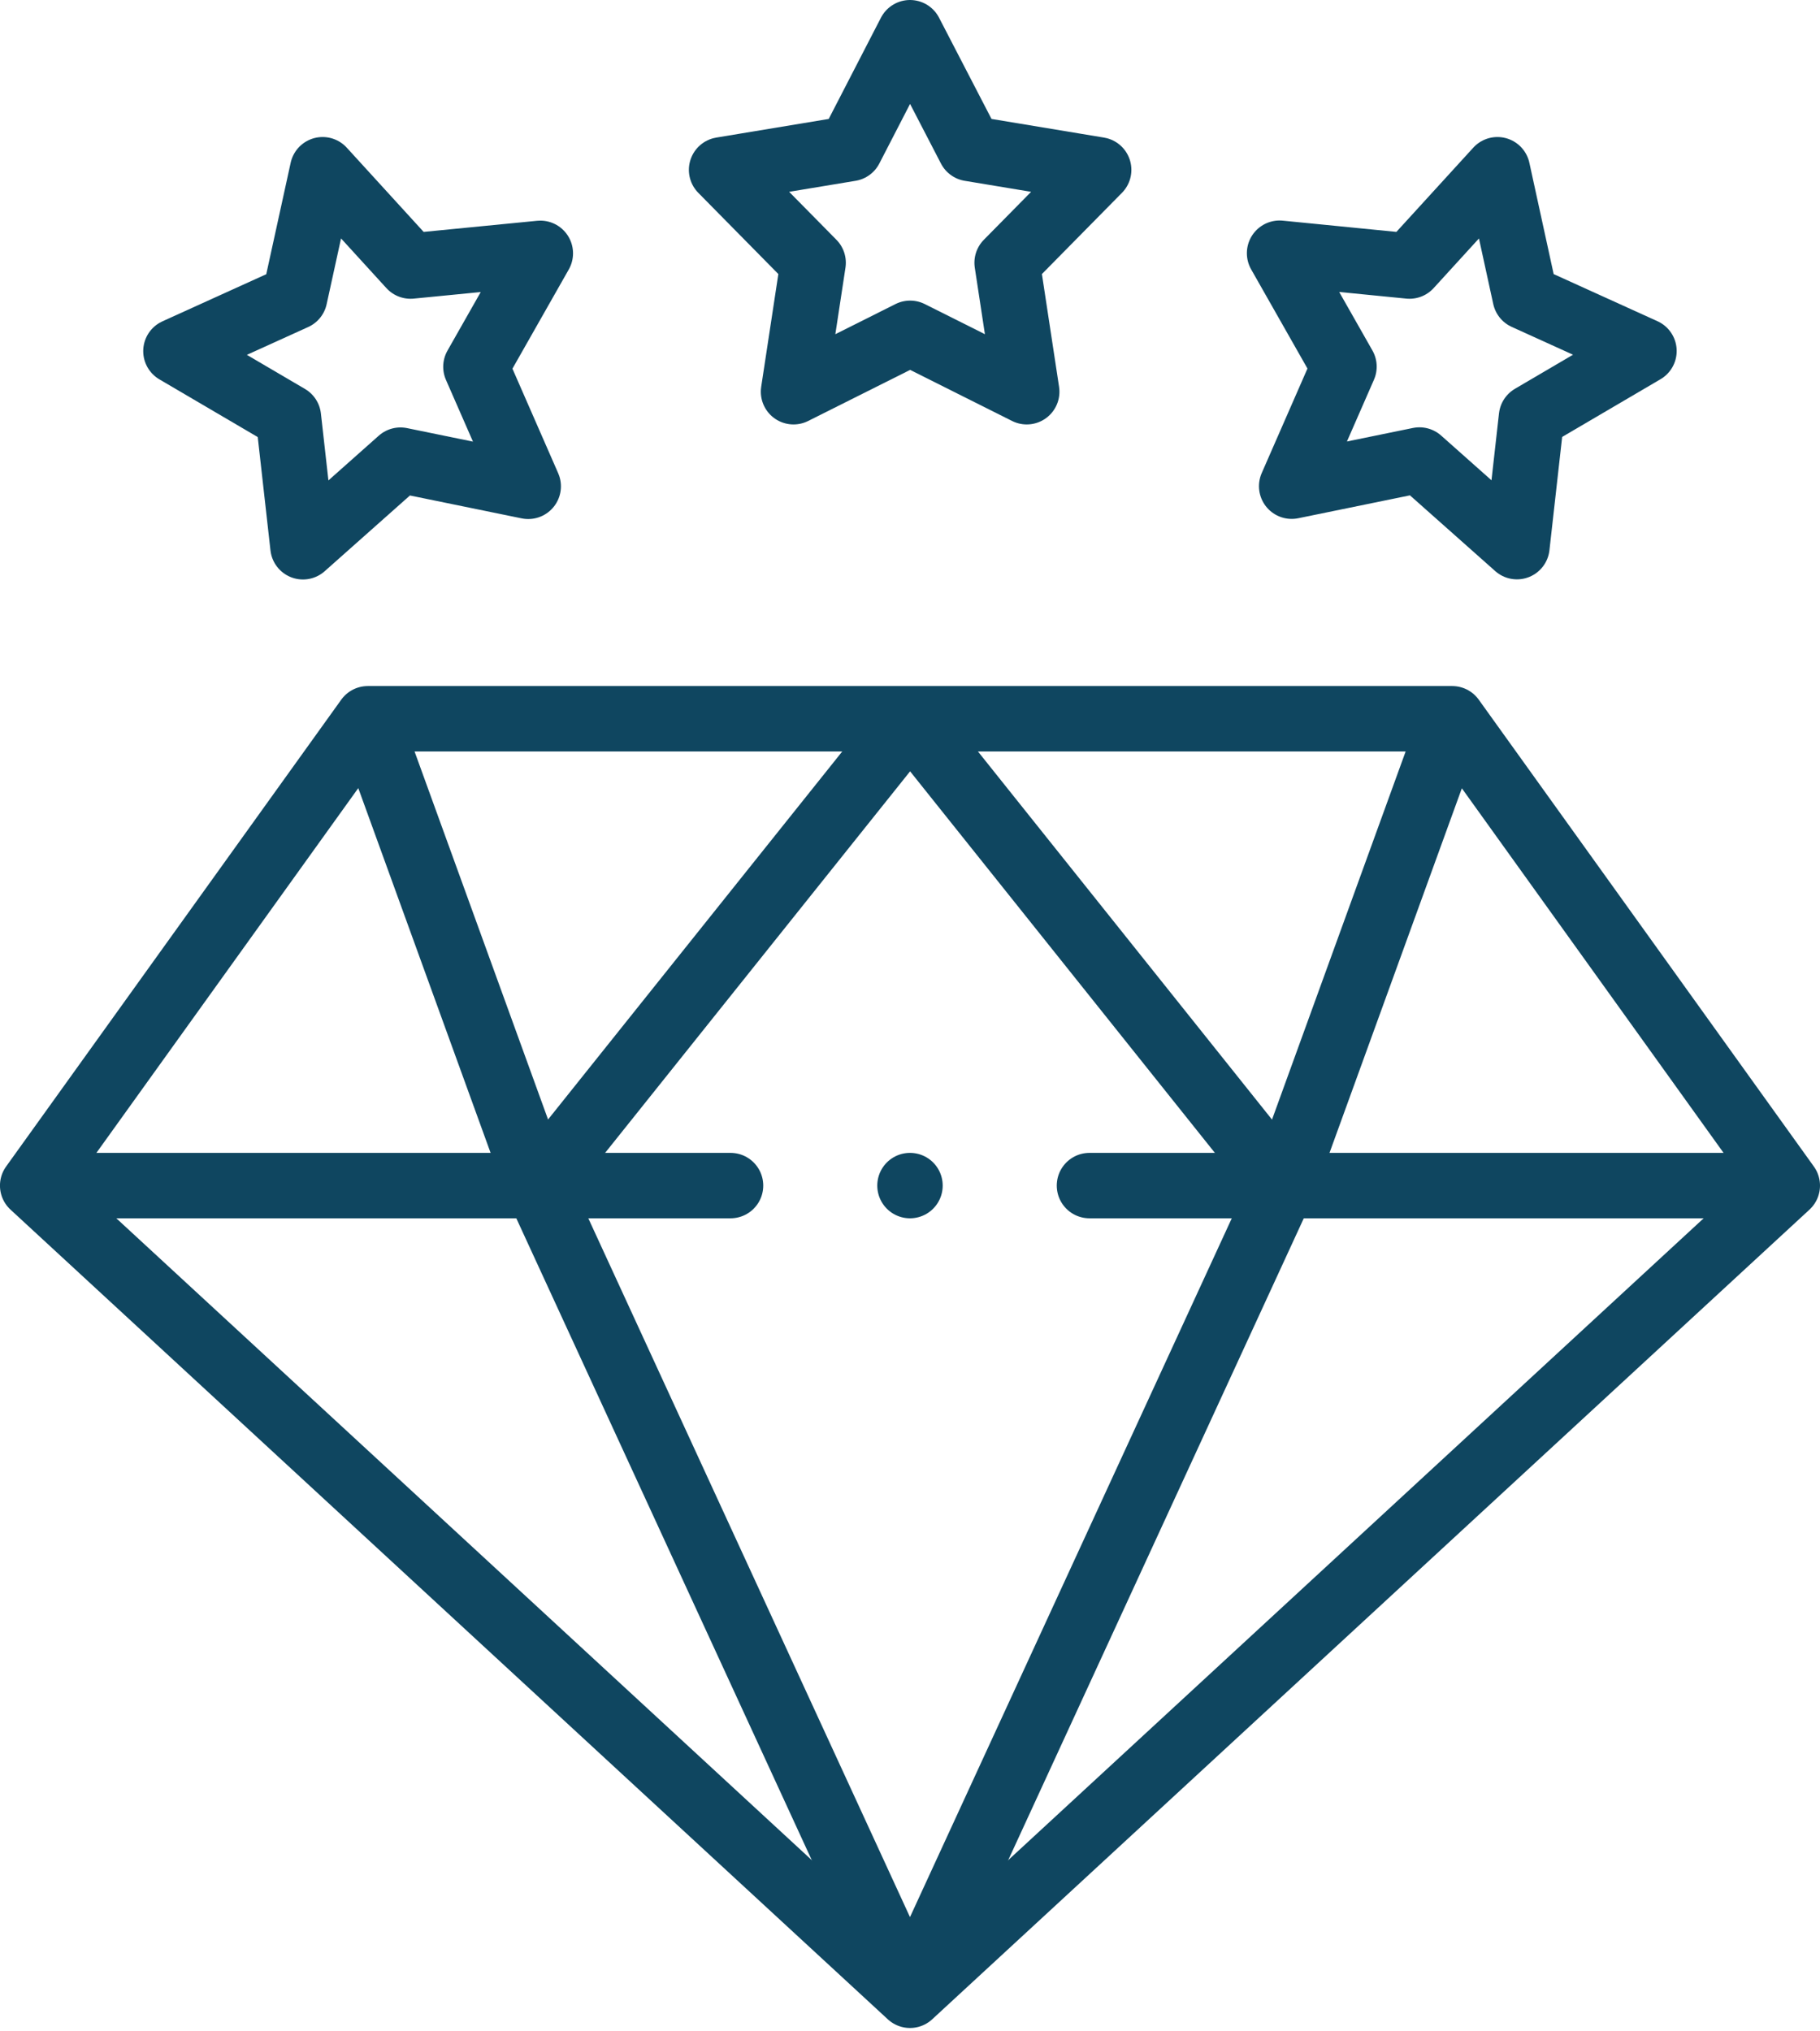
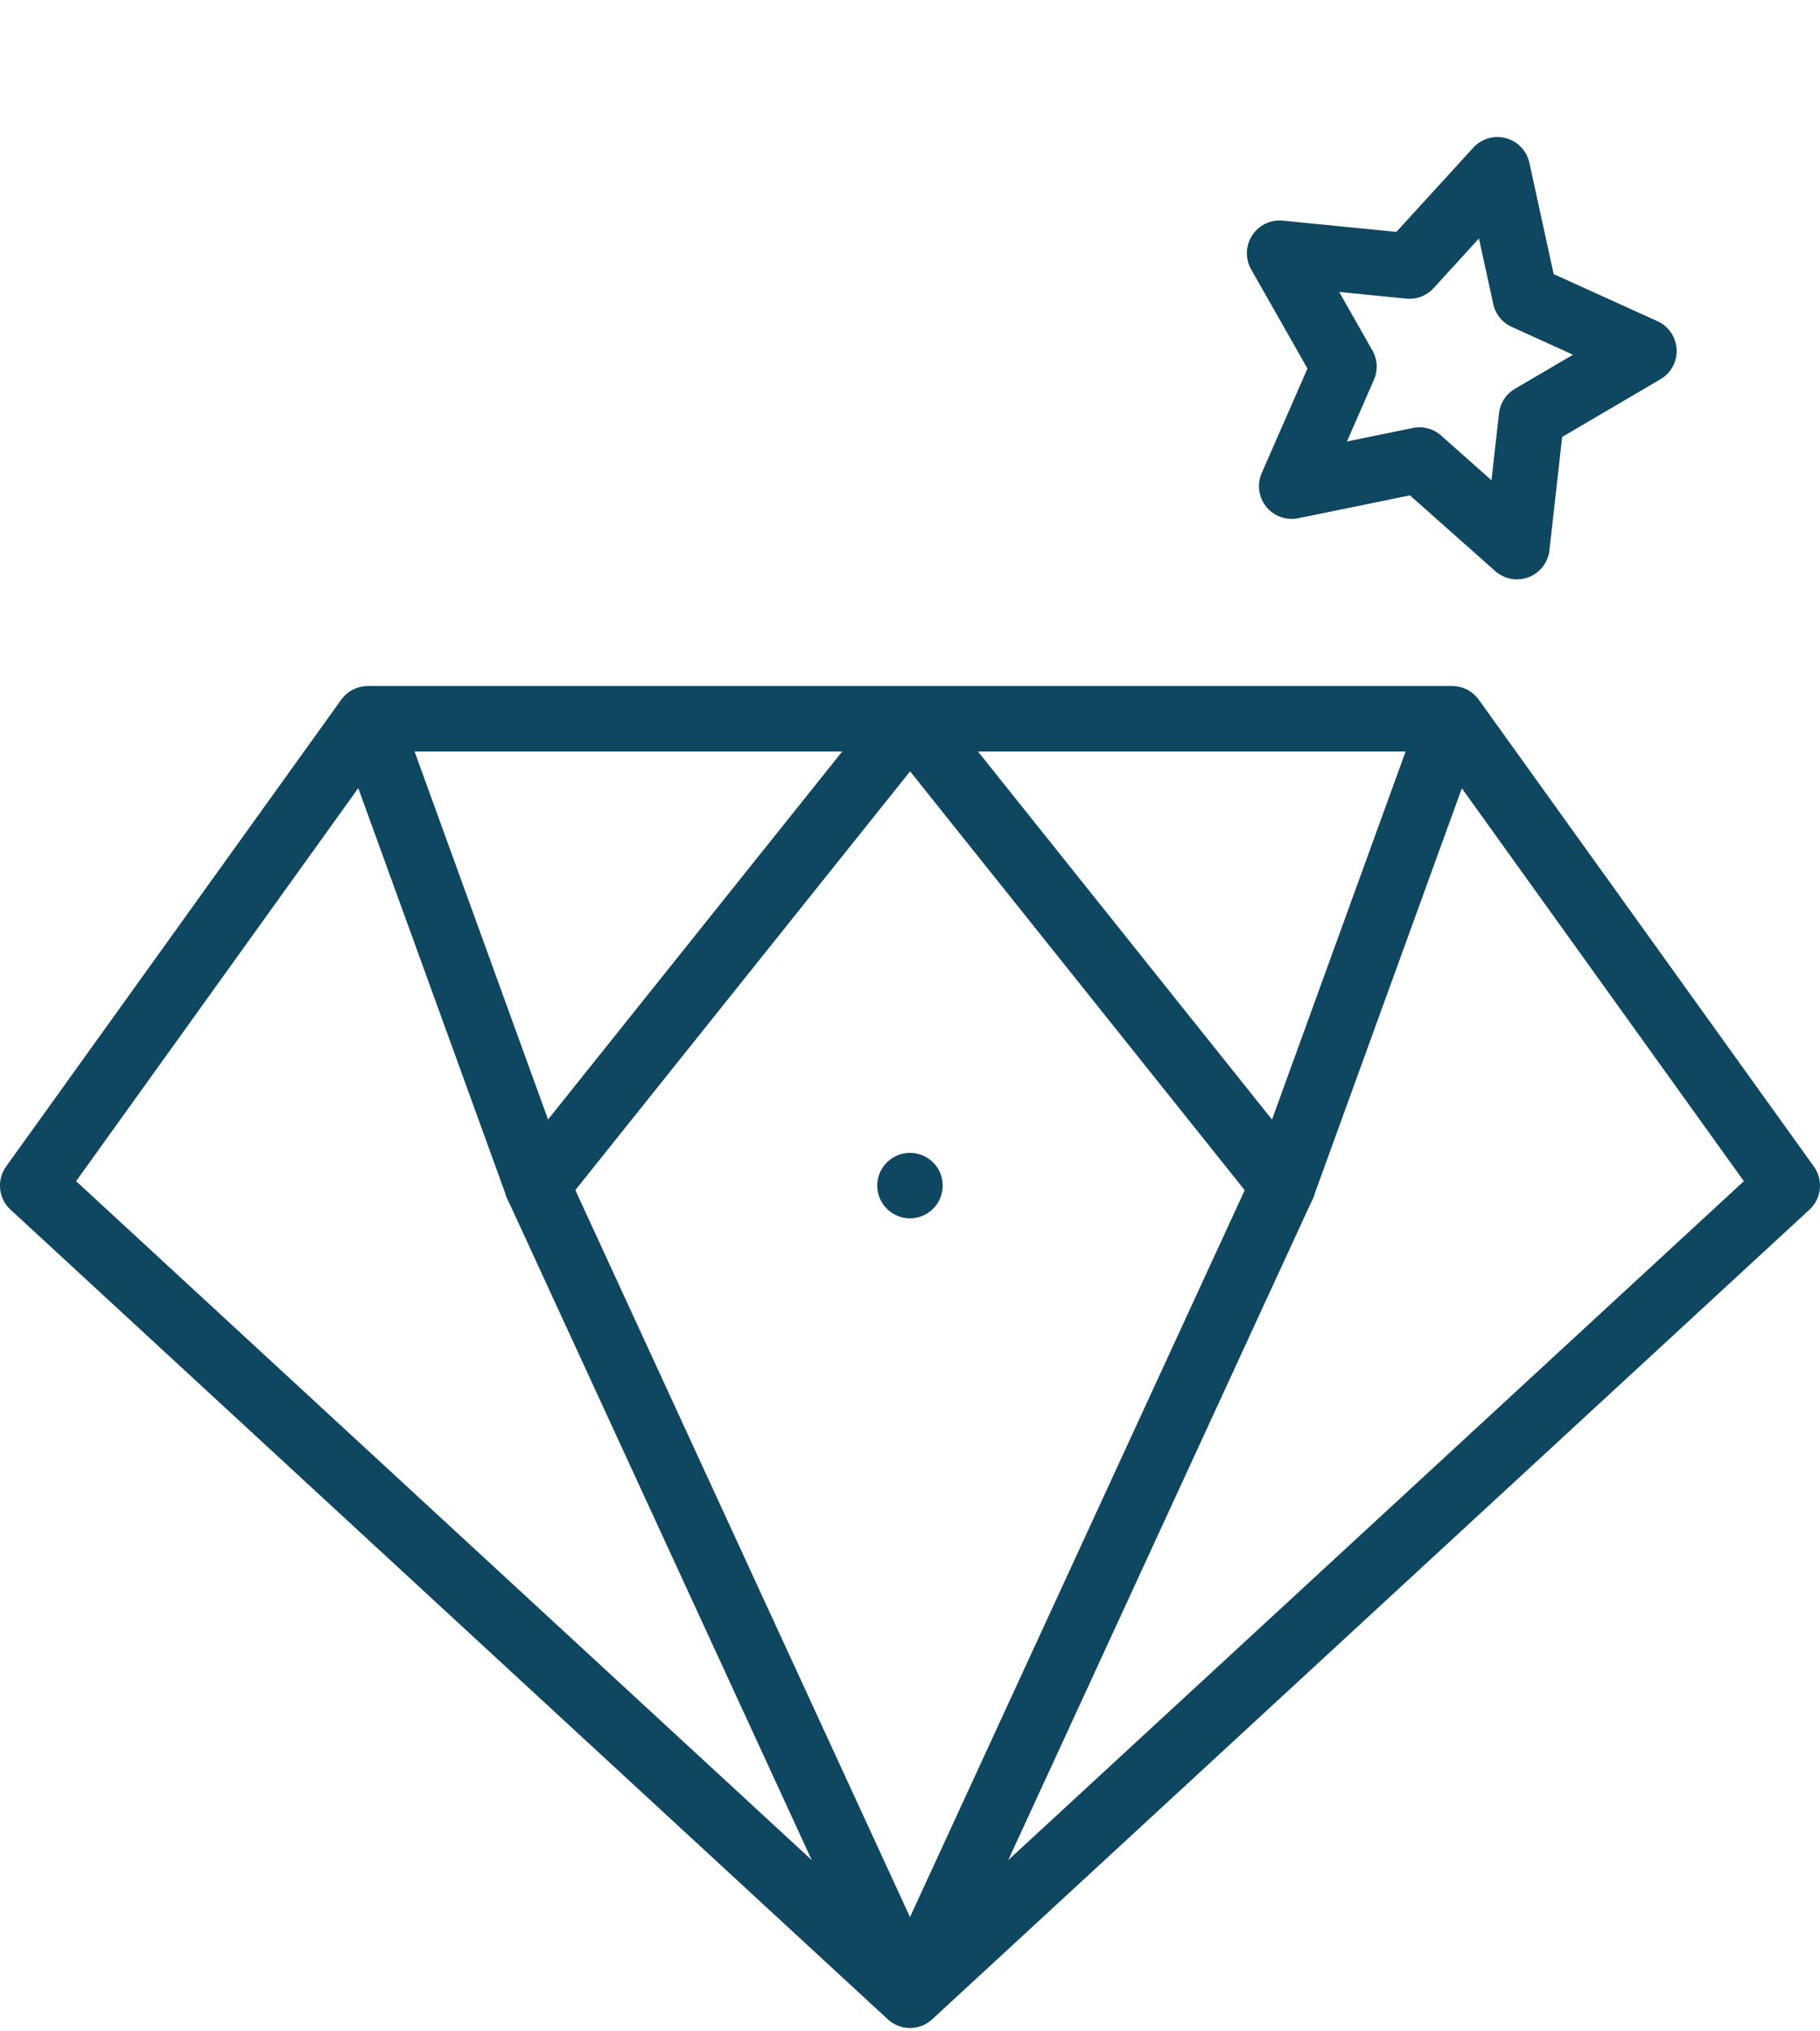
<svg xmlns="http://www.w3.org/2000/svg" width="55.658" height="62.091" viewBox="0 0 55.658 62.091">
  <g id="diamond-with-stars" transform="translate(-35.001 -9)">
    <path id="Path_3724" data-name="Path 3724" d="M62.83,221.026l26.829-24.754L79.411,182H46.249L36,196.272Z" transform="translate(0 -151.026)" fill="none" stroke="#0f4660" stroke-linecap="round" stroke-linejoin="round" stroke-miterlimit="22.926" stroke-width="2" fill-rule="evenodd" />
-     <path id="Path_3725" data-name="Path 3725" d="M46,299.016H66.122m10.976,0H97.22" transform="translate(-8.78 -253.77)" fill="none" stroke="#0f4660" stroke-linecap="round" stroke-linejoin="round" stroke-miterlimit="22.926" stroke-width="2" fill-rule="evenodd" />
    <path id="Path_3726" data-name="Path 3726" d="M137.69,224.052,126.4,199.533l-5.014-13.817" transform="translate(-74.969 -154.287)" fill="none" stroke="#0f4660" stroke-linecap="round" stroke-linejoin="round" stroke-miterlimit="22.926" stroke-width="2" fill-rule="evenodd" />
    <path id="Path_3727" data-name="Path 3727" d="M257.289,224.282l11.245-24.413,5-13.77" transform="translate(-194.302 -154.623)" fill="none" stroke="#0f4660" stroke-linecap="round" stroke-linejoin="round" stroke-miterlimit="22.926" stroke-width="2" fill-rule="evenodd" />
    <path id="Path_3728" data-name="Path 3728" d="M162.5,196.96,173.822,182.8m.158-.013,11.326,14.174" transform="translate(-111.073 -151.715)" fill="none" stroke="#0f4660" stroke-linecap="round" stroke-linejoin="round" stroke-miterlimit="22.926" stroke-width="2" fill-rule="evenodd" />
-     <path id="Path_3729" data-name="Path 3729" d="M214.455,10l1.835,3.541,3.935.652-2.8,2.84.6,3.943-3.566-1.786-3.566,1.786.6-3.943-2.8-2.84,3.935-.652Z" transform="translate(-151.625)" fill="none" stroke="#0f4660" stroke-linecap="round" stroke-linejoin="round" stroke-miterlimit="22.926" stroke-width="2" fill-rule="evenodd" />
-     <path id="Path_3730" data-name="Path 3730" d="M76.381,44.348l2.689,2.945,3.969-.389-1.97,3.468,1.6,3.655-3.907-.8-2.982,2.648-.445-3.963-3.44-2.018,3.632-1.648Z" transform="translate(-31.514 -30.159)" fill="none" stroke="#0f4660" stroke-linecap="round" stroke-linejoin="round" stroke-miterlimit="22.926" stroke-width="2" fill-rule="evenodd" />
+     <path id="Path_3729" data-name="Path 3729" d="M214.455,10Z" transform="translate(-151.625)" fill="none" stroke="#0f4660" stroke-linecap="round" stroke-linejoin="round" stroke-miterlimit="22.926" stroke-width="2" fill-rule="evenodd" />
    <path id="Path_3731" data-name="Path 3731" d="M355.362,44.348l-2.689,2.945L348.7,46.9l1.97,3.468-1.6,3.655,3.907-.8,2.982,2.648.445-3.963,3.44-2.018-3.632-1.648Z" transform="translate(-274.568 -30.159)" fill="none" stroke="#0f4660" stroke-linecap="round" stroke-linejoin="round" stroke-miterlimit="22.926" stroke-width="2" fill-rule="evenodd" />
    <line id="Line_81" data-name="Line 81" x2="0.001" transform="translate(62.829 45.246)" fill="none" stroke="#0f4660" stroke-linecap="round" stroke-linejoin="round" stroke-miterlimit="2.613" stroke-width="2" />
  </g>
</svg>